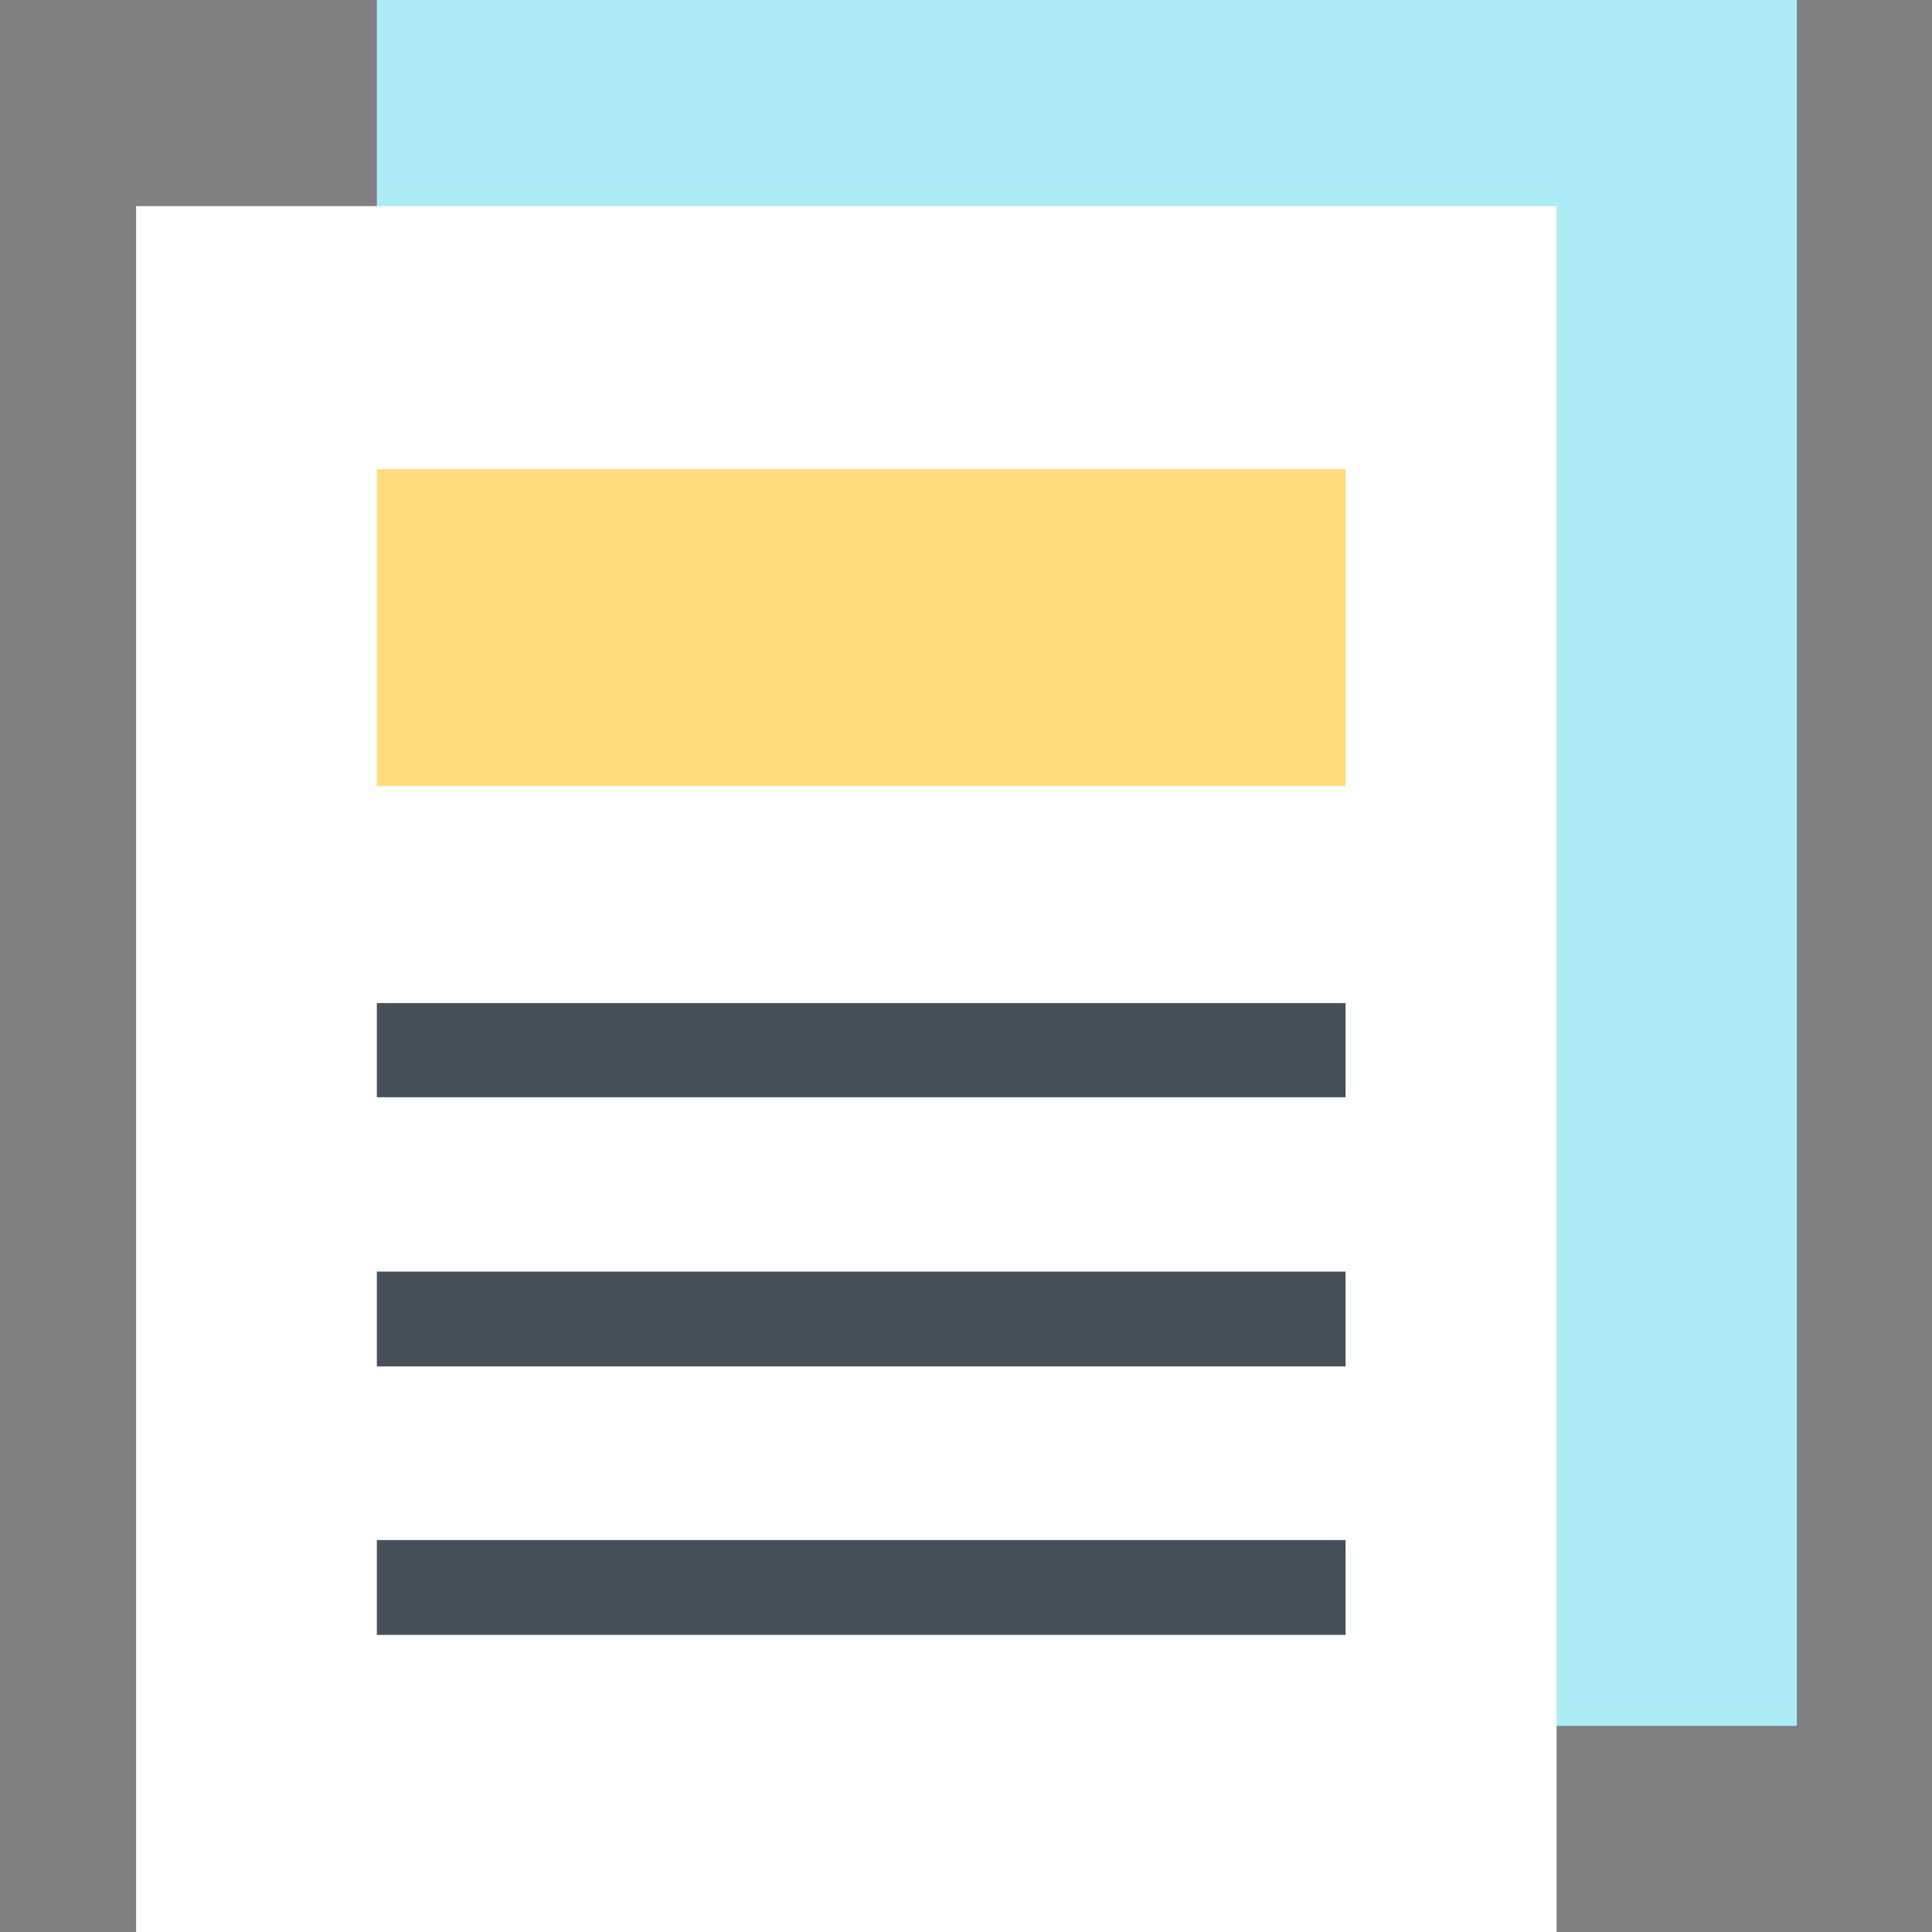
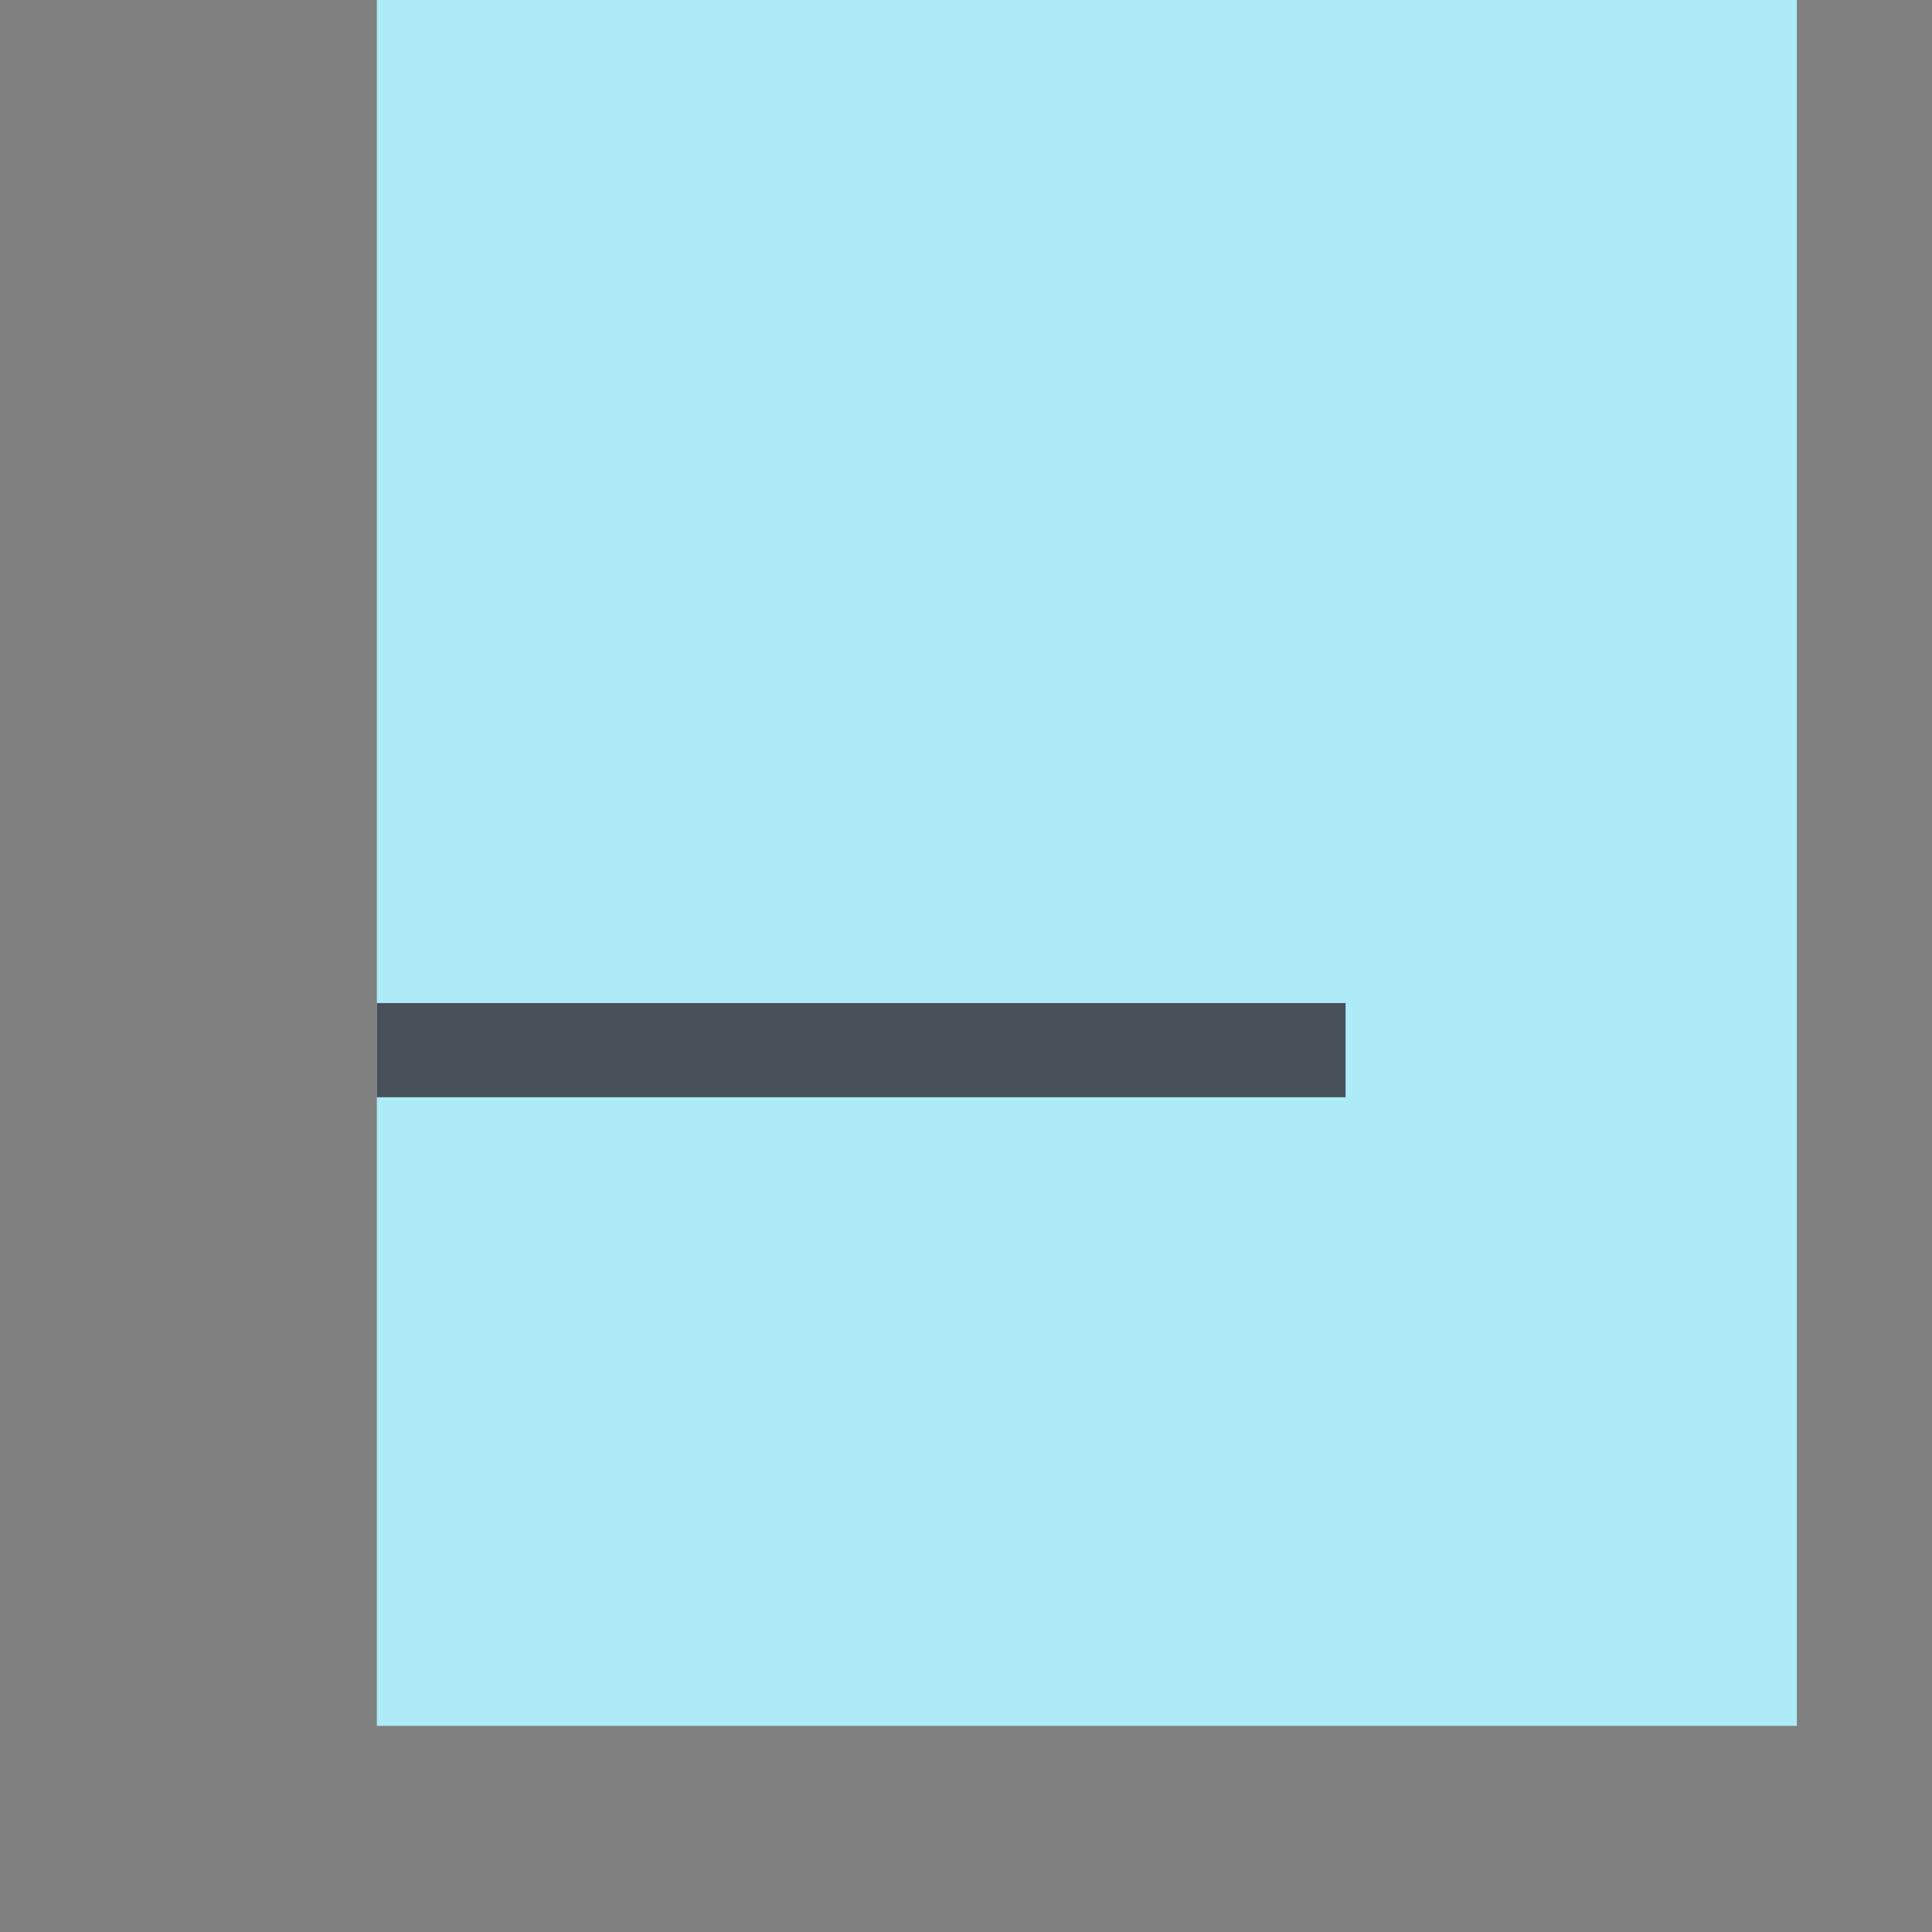
<svg xmlns="http://www.w3.org/2000/svg" width="50" height="50" viewBox="0 0 50 50">
  <rect x="0" y="0" width="50" height="50" fill="#808080" stroke="none" />
  <g id="グループ_26258" data-name="グループ 26258" transform="translate(-91 -2241)">
    <rect id="長方形_4430" data-name="長方形 4430" width="50" height="49.813" transform="translate(91 2241)" fill="none" />
    <g id="グループ_25906" data-name="グループ 25906" transform="translate(94.523 2241)">
      <rect id="長方形_4407" data-name="長方形 4407" width="36.75" height="44.665" transform="translate(6.23 0)" fill="#adebf6" />
-       <rect id="長方形_4408" data-name="長方形 4408" width="36.76" height="44.665" transform="translate(0 5.335)" fill="#fff" />
-       <rect id="長方形_4409" data-name="長方形 4409" width="25.07" height="8.197" transform="translate(6.23 12.143)" fill="#ffdb7a" />
      <rect id="長方形_4410" data-name="長方形 4410" width="25.07" height="2.438" transform="translate(6.23 25.959)" fill="#475059" />
-       <rect id="長方形_4411" data-name="長方形 4411" width="25.07" height="2.454" transform="translate(6.23 32.909)" fill="#475059" />
-       <rect id="長方形_4412" data-name="長方形 4412" width="25.07" height="2.454" transform="translate(6.23 39.857)" fill="#475059" />
    </g>
  </g>
</svg>